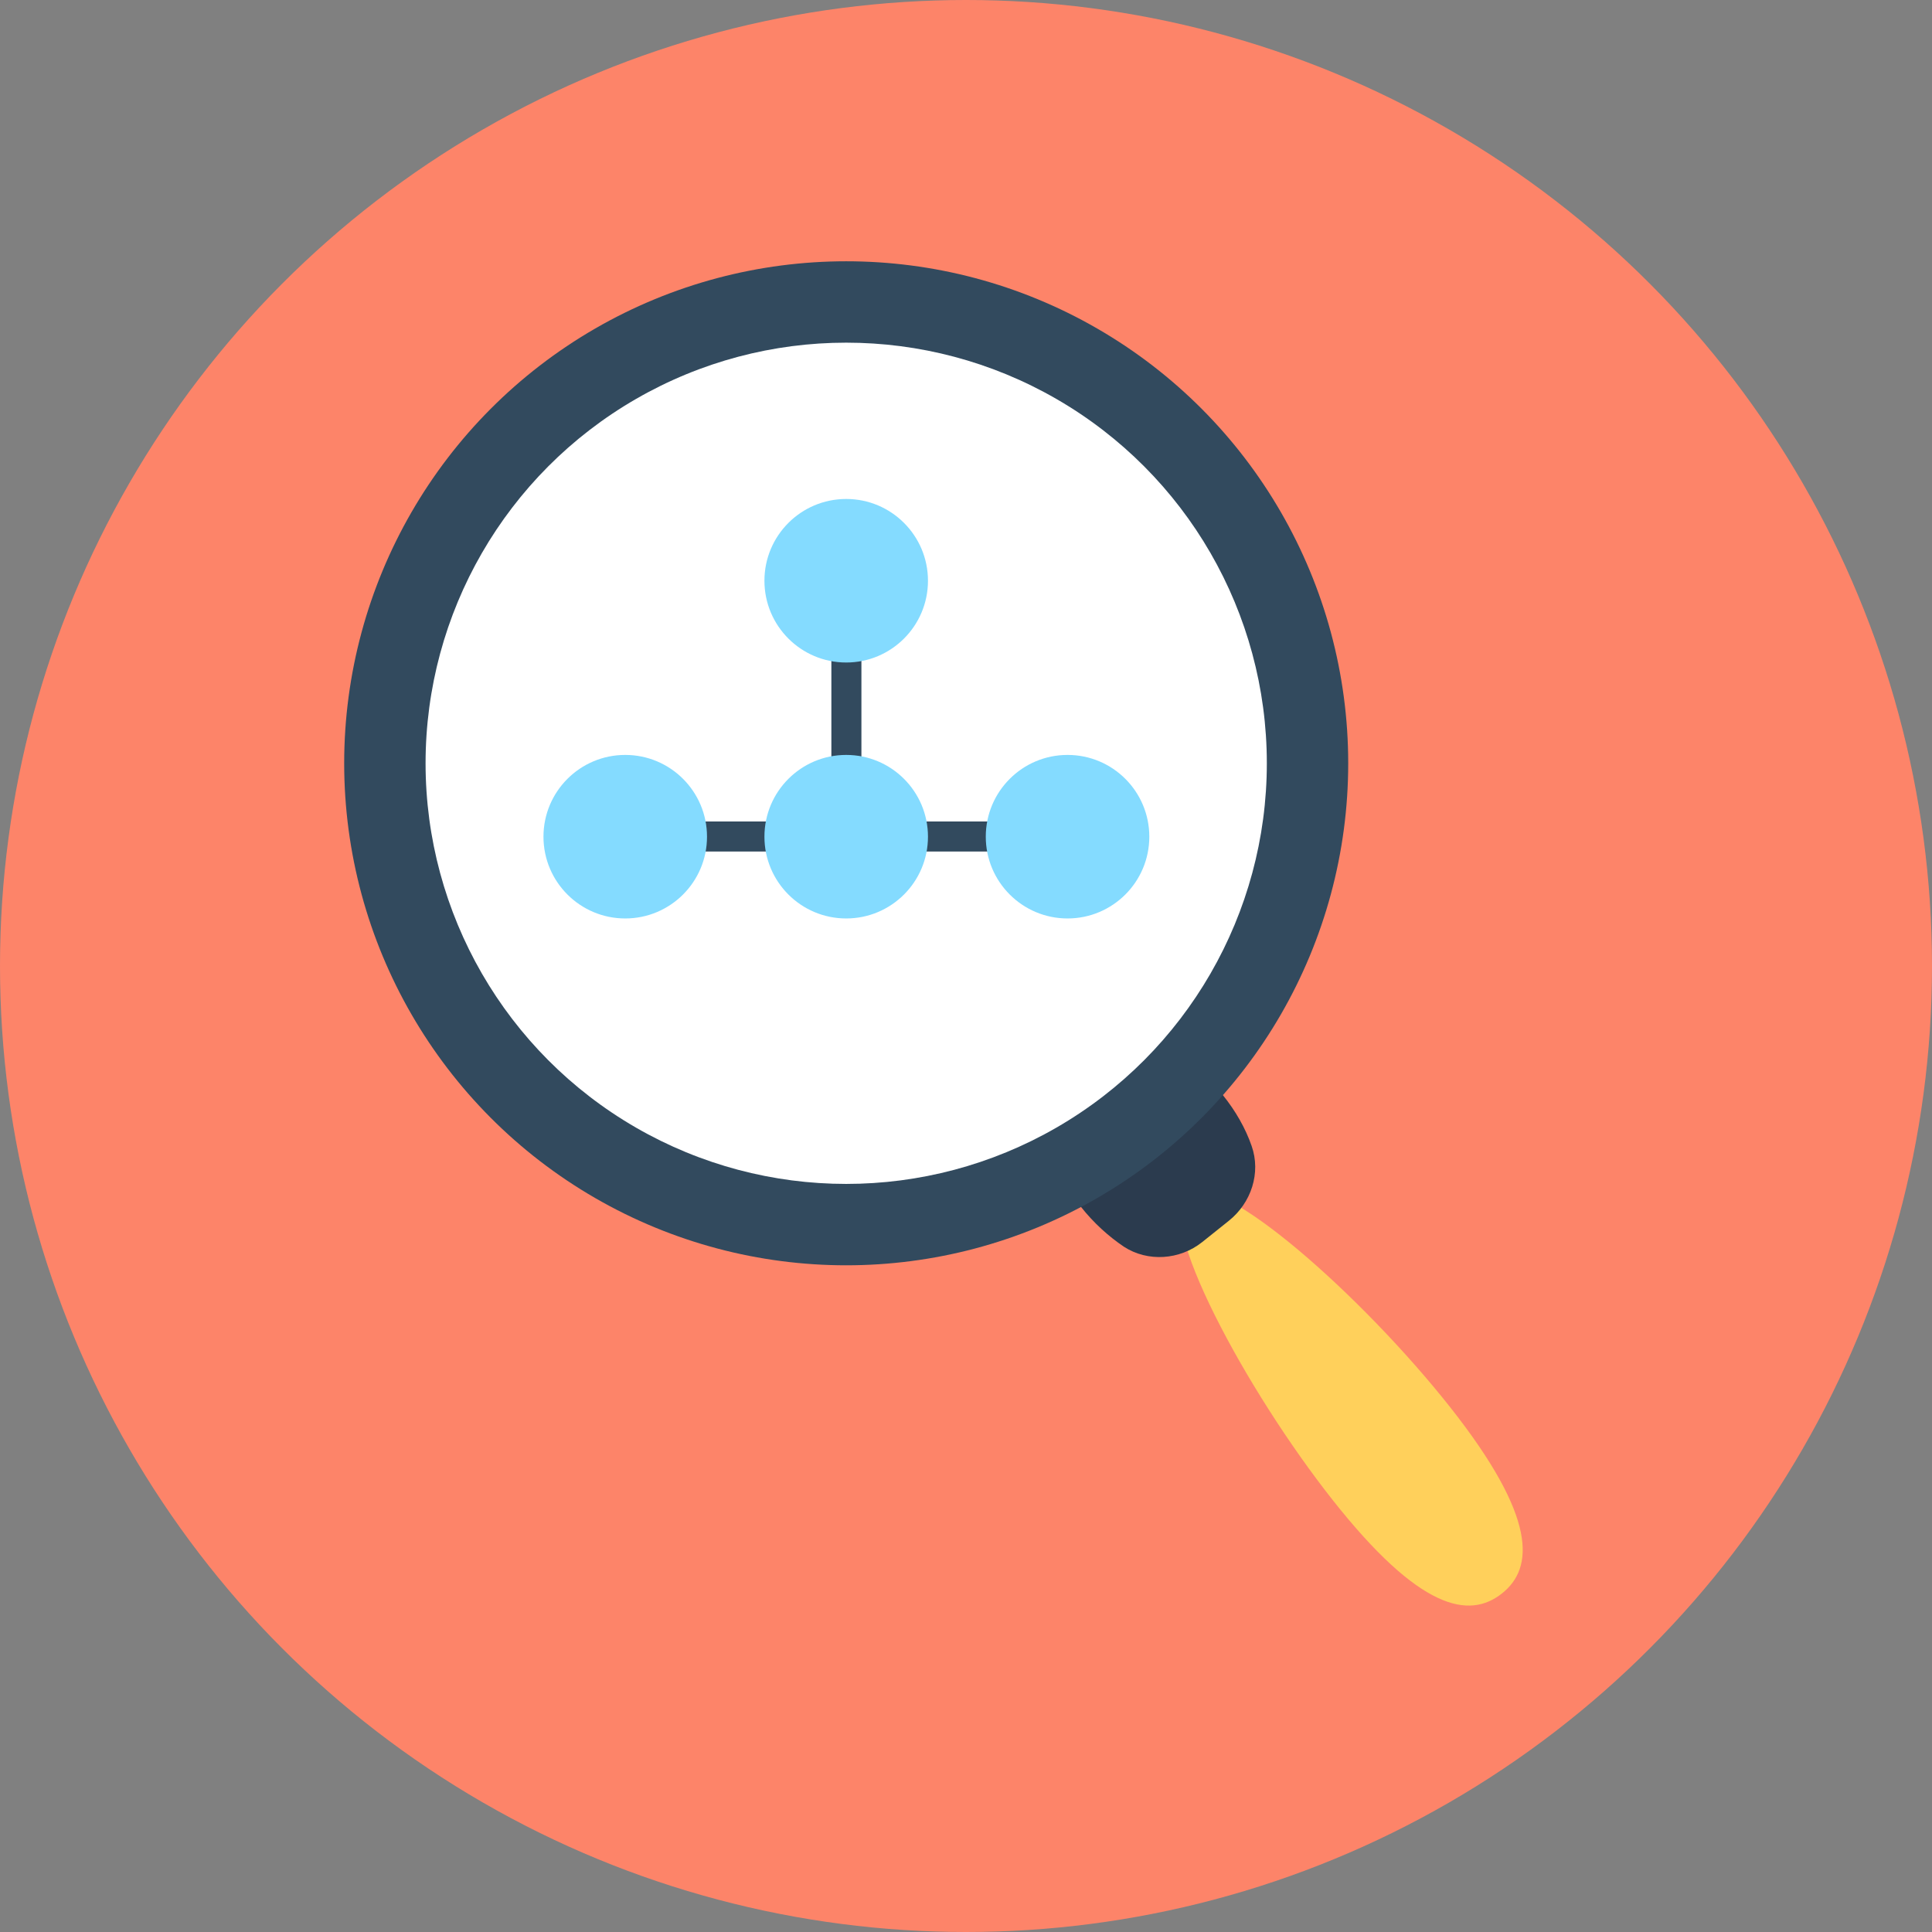
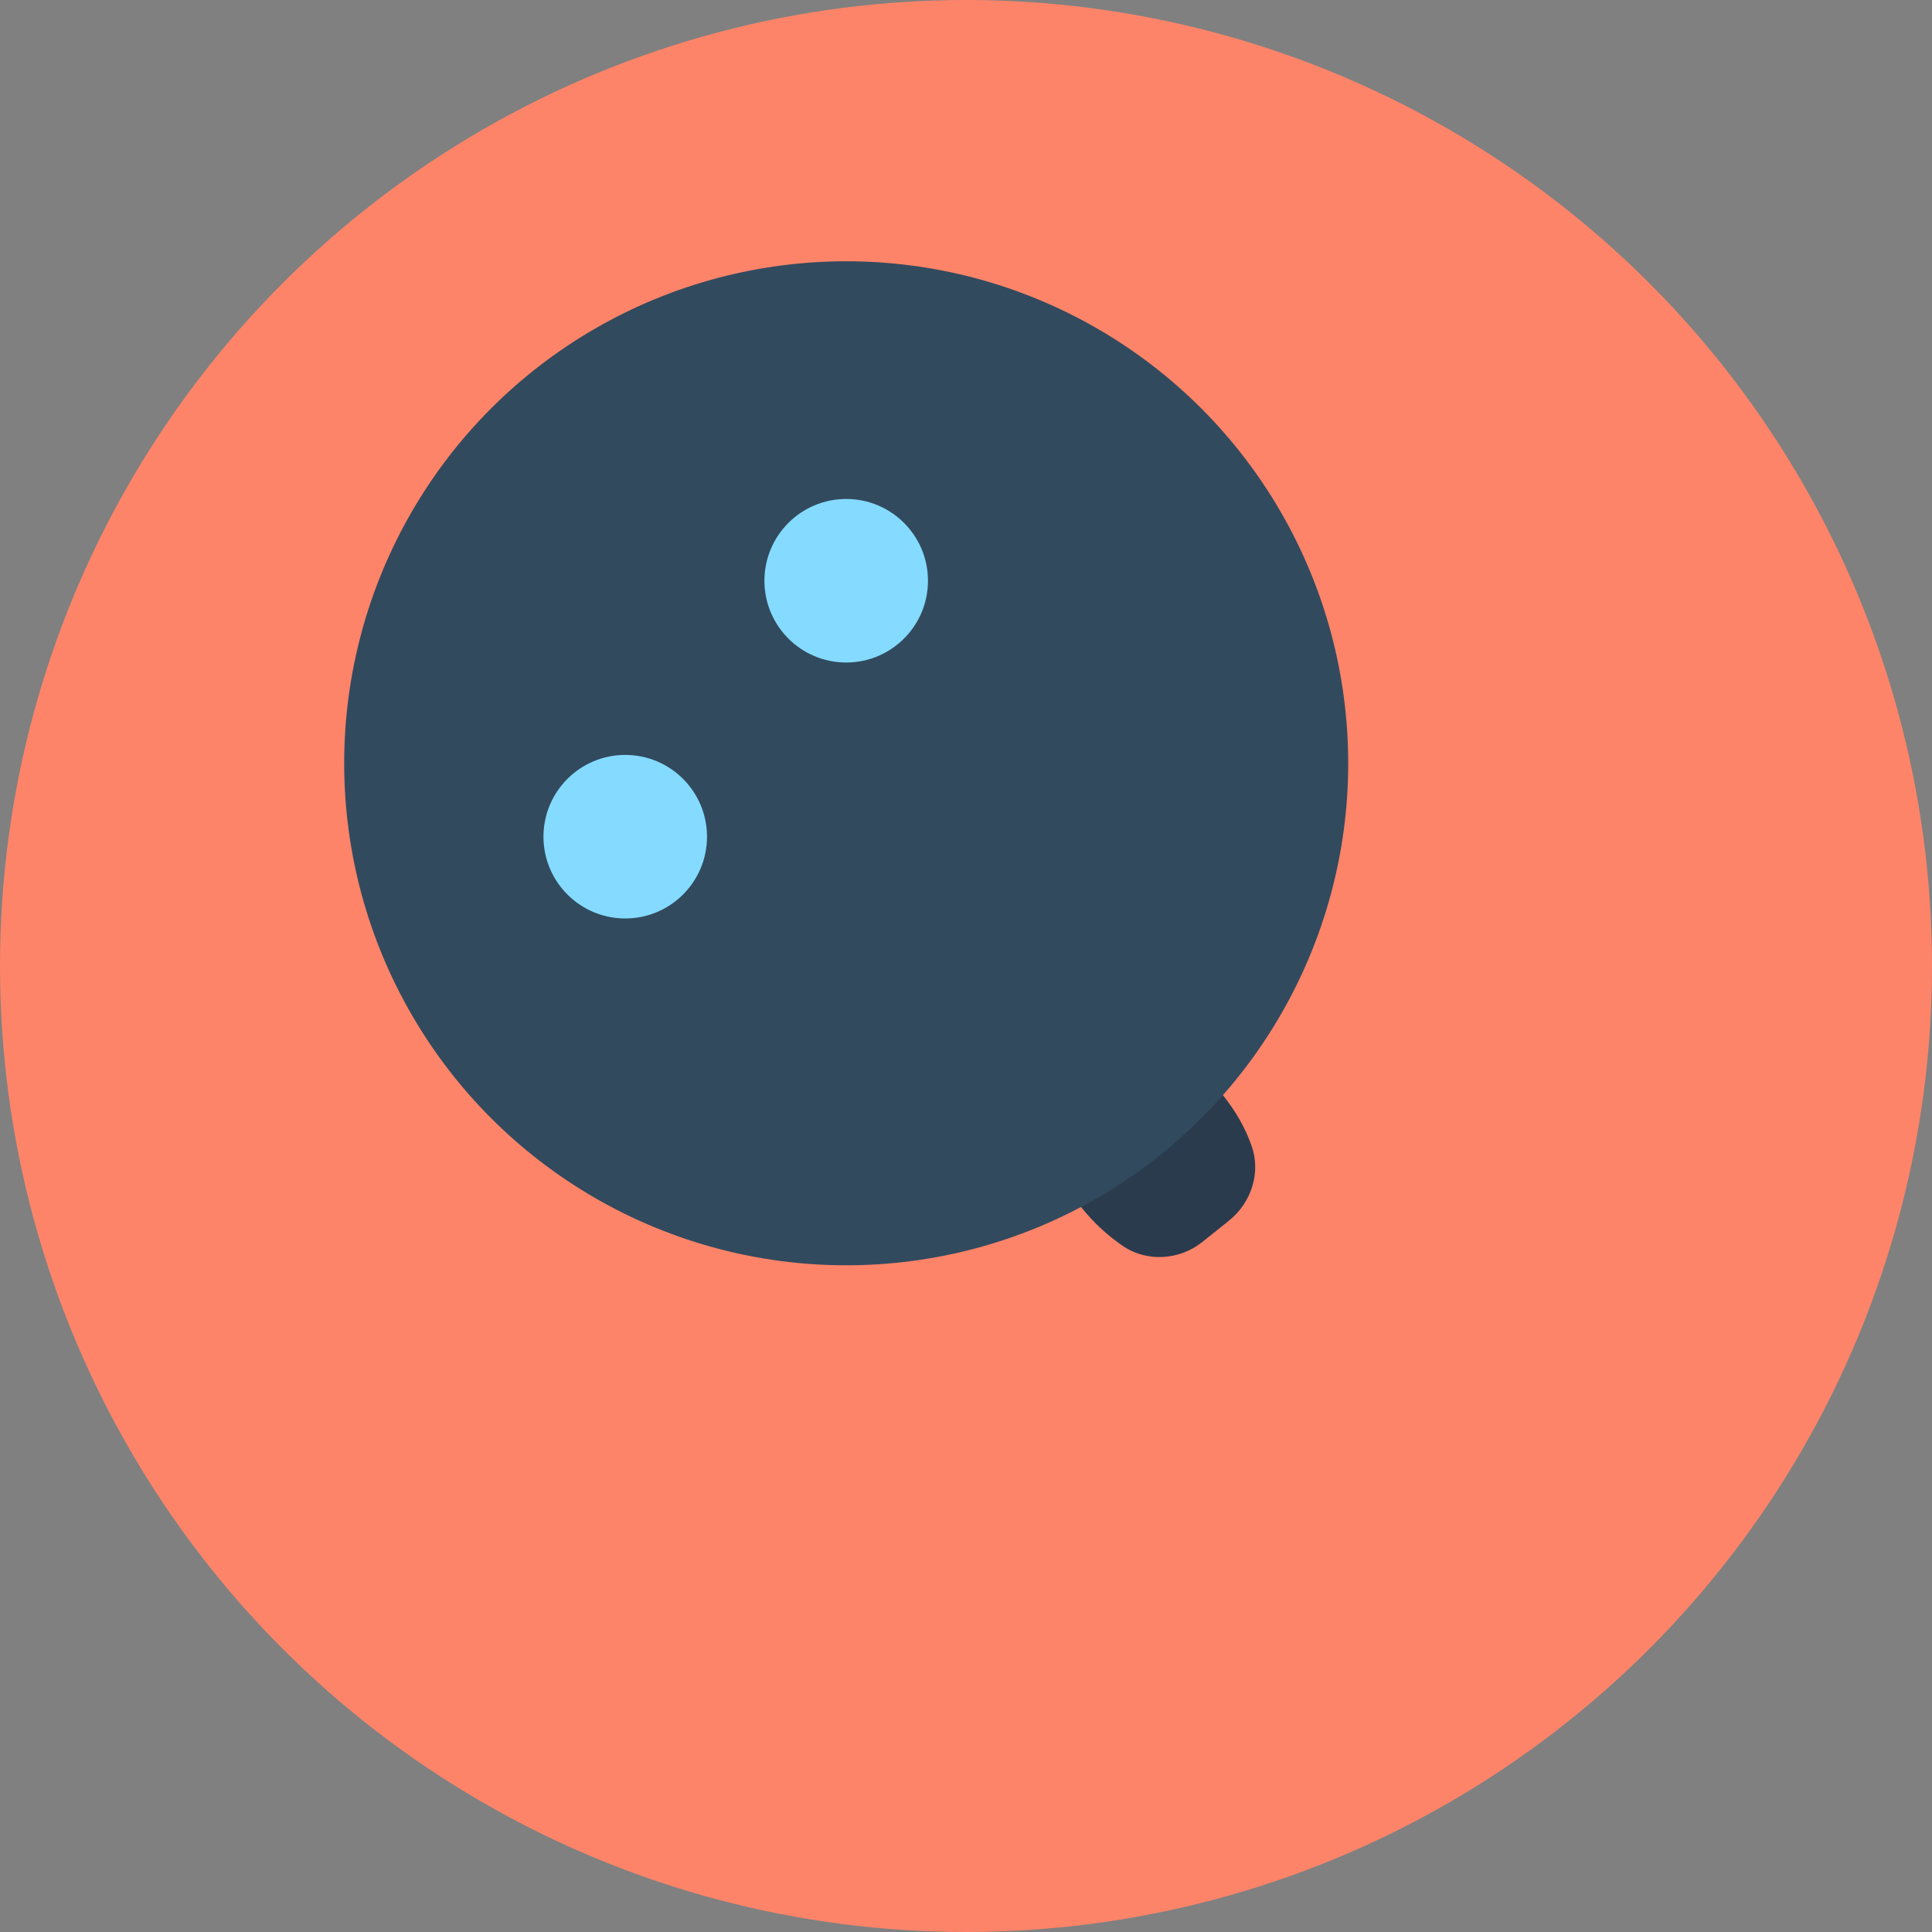
<svg xmlns="http://www.w3.org/2000/svg" version="1.1" id="Layer_1" x="0px" y="0px" viewBox="0 0 508 508" style="enable-background:new 0 0 508 508;" xml:space="preserve">
  <rect x="0" y="0" width="508" height="508" fill="#808080" stroke="none" />
  <style type="text/css">
	.st0{fill:#FD8469;}
	.st1{fill:#FFD05B;}
	.st2{fill:#2B3B4E;}
	.st3{fill:#324A5E;}
	.st4{fill:#FFFFFF;}
	.st5{fill:#84DBFF;}
</style>
  <circle class="st0" cx="254" cy="254" r="254" />
-   <path class="st1" d="M381.3,370c22.9,29,22.1,42.3,13.6,49c-8.6,6.8-21.6,4.4-44.5-24.6s-46.9-73.7-38.4-80.5  C320.5,307.2,358.4,341,381.3,370z" />
  <path class="st2" d="M323.1,321c5.9-4.7,8.5-12.6,6-19.7c-1.6-4.6-4.2-9.2-7.6-13.4c-11.9-15.1-29.9-20.7-40.2-12.6  c-10.3,8.1-9,26.9,2.9,42c3.4,4.3,7.3,7.8,11.3,10.5c6.3,4.1,14.7,3.5,20.6-1.2L323.1,321z" />
  <circle class="st3" cx="222.5" cy="200.7" r="132" />
-   <circle class="st4" cx="222.5" cy="200.7" r="110.6" />
  <g>
    <rect x="218.6" y="145.7" class="st3" width="7.9" height="74.3" />
    <rect x="185.4" y="216" class="st3" width="74.3" height="7.9" />
  </g>
  <g>
    <circle class="st5" cx="164.4" cy="220" r="21.5" />
-     <circle class="st5" cx="222.5" cy="220" r="21.5" />
-     <circle class="st5" cx="280.7" cy="220" r="21.5" />
    <circle class="st5" cx="222.5" cy="152.7" r="21.5" />
  </g>
</svg>